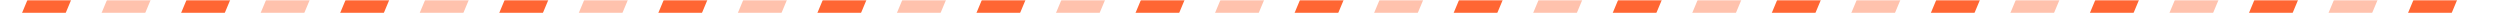
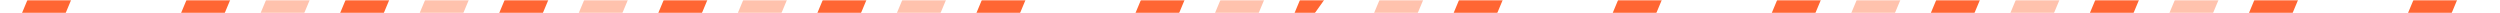
<svg xmlns="http://www.w3.org/2000/svg" fill="none" version="1.1" width="943" height="5" viewBox="0 0 943 5">
  <defs>
    <mask id="master_svg0_23_74918" style="mask-type:alpha" maskUnits="objectBoundingBox">
      <g>
        <rect x="0" y="0" width="943" height="5" rx="2.5" fill="#FFFFFF" fill-opacity="1" />
      </g>
    </mask>
  </defs>
  <g mask="url(#master_svg0_23_74918)">
    <g>
      <g>
        <path d="M-2.667,31.165L13.804,31.165L37.333,-25.165L20.862,-25.165L-2.667,31.165Z" fill="#FF6633" fill-opacity="1" />
      </g>
      <g style="opacity:0.4;">
-         <path d="M27.333,31.165L43.804,31.165L67.333,-25.165L50.862,-25.165L27.333,31.165Z" fill="#FF6633" fill-opacity="1" />
-       </g>
+         </g>
      <g>
        <path d="M57.333,31.165L73.804,31.165L97.333,-25.165L80.862,-25.165L57.333,31.165Z" fill="#FF6633" fill-opacity="1" />
      </g>
      <g style="opacity:0.4;">
        <path d="M87.333,31.165L103.804,31.165L127.333,-25.165L110.862,-25.165L87.333,31.165Z" fill="#FF6633" fill-opacity="1" />
      </g>
      <g>
        <path d="M117.333,31.165L133.804,31.165L157.333,-25.165L140.862,-25.165L117.333,31.165Z" fill="#FF6633" fill-opacity="1" />
      </g>
      <g style="opacity:0.4;">
        <path d="M147.333,31.165L163.804,31.165L187.333,-25.165L170.862,-25.165L147.333,31.165Z" fill="#FF6633" fill-opacity="1" />
      </g>
      <g>
        <path d="M177.333,31.165L193.804,31.165L217.333,-25.165L200.862,-25.165L177.333,31.165Z" fill="#FF6633" fill-opacity="1" />
      </g>
      <g style="opacity:0.4;">
        <path d="M207.333,31.165L223.804,31.165L247.333,-25.165L230.862,-25.165L207.333,31.165Z" fill="#FF6633" fill-opacity="1" />
      </g>
      <g>
        <path d="M237.333,31.165L253.804,31.165L277.333,-25.165L260.862,-25.165L237.333,31.165Z" fill="#FF6633" fill-opacity="1" />
      </g>
      <g style="opacity:0.4;">
        <path d="M267.333,31.165L283.804,31.165L307.333,-25.165L290.862,-25.165L267.333,31.165Z" fill="#FF6633" fill-opacity="1" />
      </g>
      <g>
        <path d="M297.333,31.165L313.804,31.165L337.333,-25.165L320.862,-25.165L297.333,31.165Z" fill="#FF6633" fill-opacity="1" />
      </g>
      <g style="opacity:0.4;">
        <path d="M327.333,31.165L343.804,31.165L367.333,-25.165L350.862,-25.165L327.333,31.165Z" fill="#FF6633" fill-opacity="1" />
      </g>
      <g>
        <path d="M357.333,31.165L373.804,31.165L397.333,-25.165L380.862,-25.165L357.333,31.165Z" fill="#FF6633" fill-opacity="1" />
      </g>
      <g style="opacity:0.4;">
-         <path d="M387.333,31.165L403.804,31.165L427.333,-25.165L410.862,-25.165L387.333,31.165Z" fill="#FF6633" fill-opacity="1" />
-       </g>
+         </g>
      <g>
        <path d="M417.333,31.165L433.804,31.165L457.333,-25.165L440.862,-25.165L417.333,31.165Z" fill="#FF6633" fill-opacity="1" />
      </g>
      <g style="opacity:0.4;">
        <path d="M447.333,31.165L463.804,31.165L487.333,-25.165L470.862,-25.165L447.333,31.165Z" fill="#FF6633" fill-opacity="1" />
      </g>
      <g>
-         <path d="M477.333,31.165L493.804,31.165L517.333,-25.165L500.862,-25.165L477.333,31.165Z" fill="#FF6633" fill-opacity="1" />
+         <path d="M477.333,31.165L517.333,-25.165L500.862,-25.165L477.333,31.165Z" fill="#FF6633" fill-opacity="1" />
      </g>
      <g style="opacity:0.4;">
        <path d="M507.333,31.165L523.804,31.165L547.333,-25.165L530.862,-25.165L507.333,31.165Z" fill="#FF6633" fill-opacity="1" />
      </g>
      <g>
        <path d="M537.333,31.165L553.804,31.165L577.333,-25.165L560.862,-25.165L537.333,31.165Z" fill="#FF6633" fill-opacity="1" />
      </g>
      <g style="opacity:0.4;">
-         <path d="M567.333,31.165L583.804,31.165L607.333,-25.165L590.862,-25.165L567.333,31.165Z" fill="#FF6633" fill-opacity="1" />
-       </g>
+         </g>
      <g>
        <path d="M597.333,31.165L613.804,31.165L637.333,-25.165L620.862,-25.165L597.333,31.165Z" fill="#FF6633" fill-opacity="1" />
      </g>
      <g style="opacity:0.4;">
-         <path d="M627.333,31.165L643.804,31.165L667.333,-25.165L650.862,-25.165L627.333,31.165Z" fill="#FF6633" fill-opacity="1" />
-       </g>
+         </g>
      <g>
        <path d="M657.333,31.165L673.804,31.165L697.333,-25.165L680.862,-25.165L657.333,31.165Z" fill="#FF6633" fill-opacity="1" />
      </g>
      <g style="opacity:0.4;">
        <path d="M687.333,31.165L703.804,31.165L727.333,-25.165L710.862,-25.165L687.333,31.165Z" fill="#FF6633" fill-opacity="1" />
      </g>
      <g>
        <path d="M717.333,31.165L733.804,31.165L757.333,-25.165L740.862,-25.165L717.333,31.165Z" fill="#FF6633" fill-opacity="1" />
      </g>
      <g style="opacity:0.4;">
        <path d="M747.333,31.165L763.804,31.165L787.333,-25.165L770.862,-25.165L747.333,31.165Z" fill="#FF6633" fill-opacity="1" />
      </g>
      <g>
        <path d="M777.333,31.165L793.804,31.165L817.333,-25.165L800.862,-25.165L777.333,31.165Z" fill="#FF6633" fill-opacity="1" />
      </g>
      <g style="opacity:0.4;">
        <path d="M807.333,31.165L823.804,31.165L847.333,-25.165L830.862,-25.165L807.333,31.165Z" fill="#FF6633" fill-opacity="1" />
      </g>
      <g>
        <path d="M837.333,31.165L853.804,31.165L877.333,-25.165L860.862,-25.165L837.333,31.165Z" fill="#FF6633" fill-opacity="1" />
      </g>
      <g style="opacity:0.4;">
-         <path d="M867.333,31.165L883.804,31.165L907.333,-25.165L890.862,-25.165L867.333,31.165Z" fill="#FF6633" fill-opacity="1" />
-       </g>
+         </g>
      <g>
        <path d="M897.333,31.165L913.804,31.165L937.333,-25.165L920.862,-25.165L897.333,31.165Z" fill="#FF6633" fill-opacity="1" />
      </g>
    </g>
  </g>
</svg>